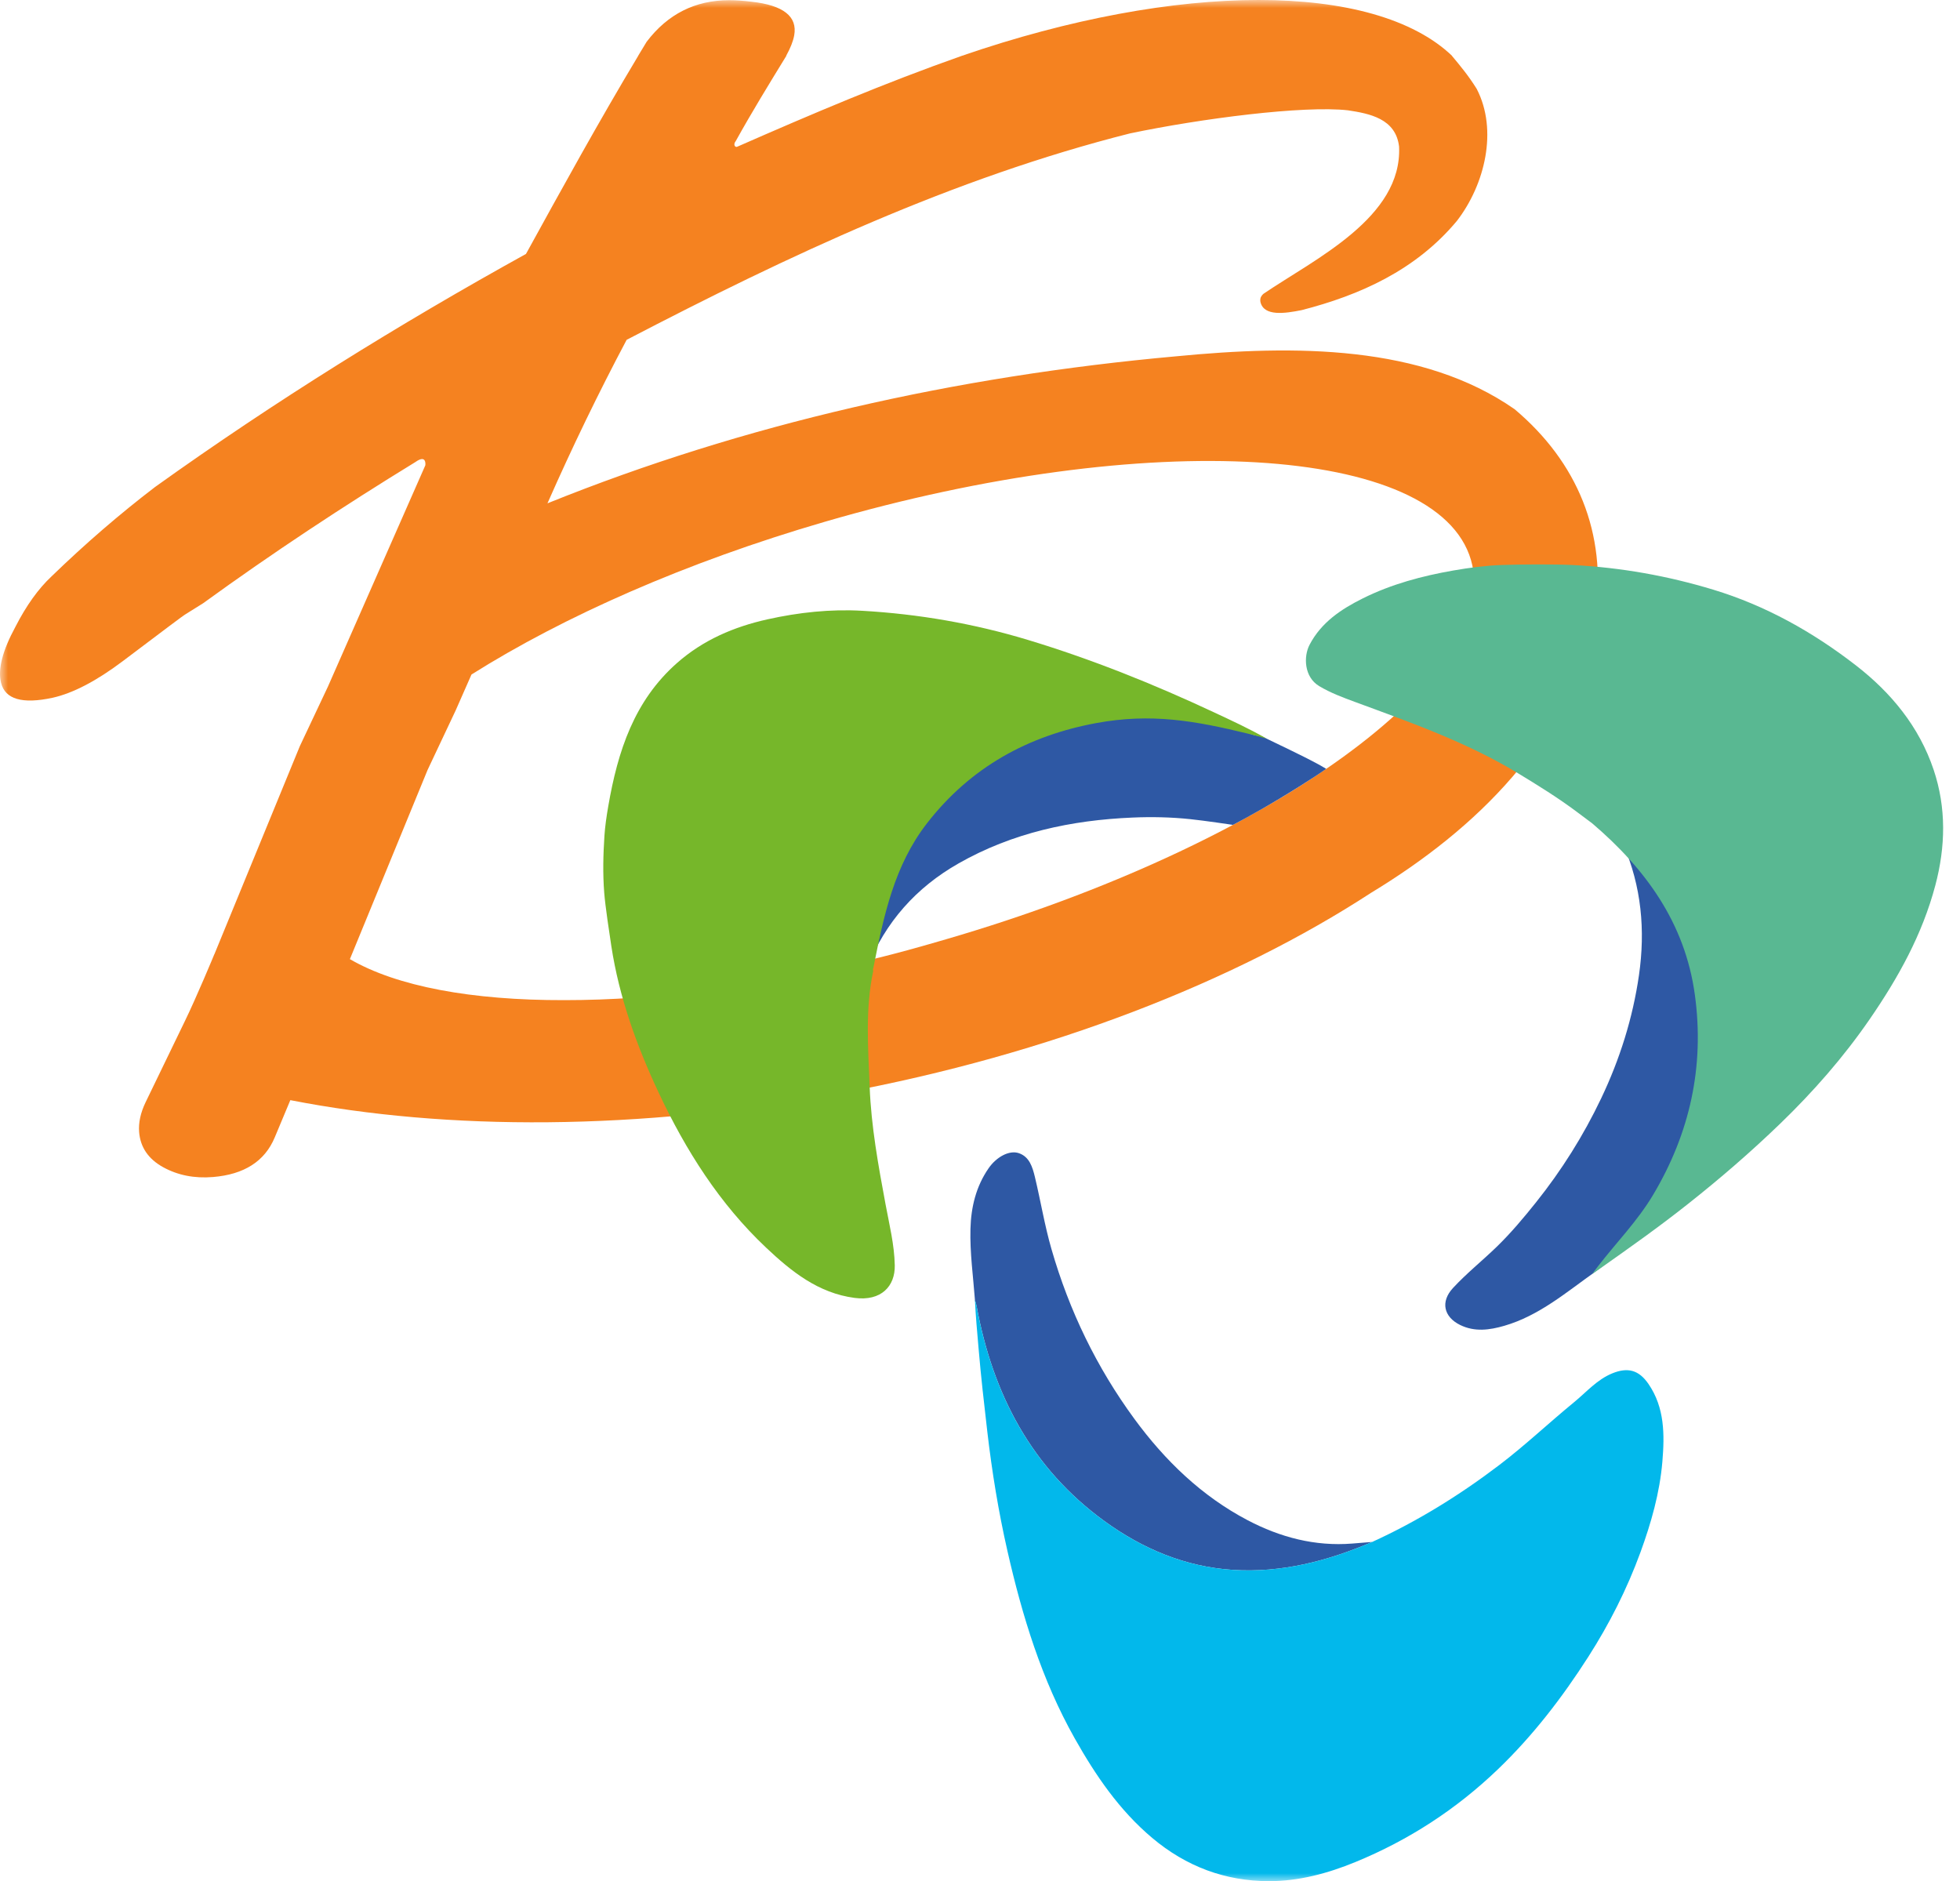
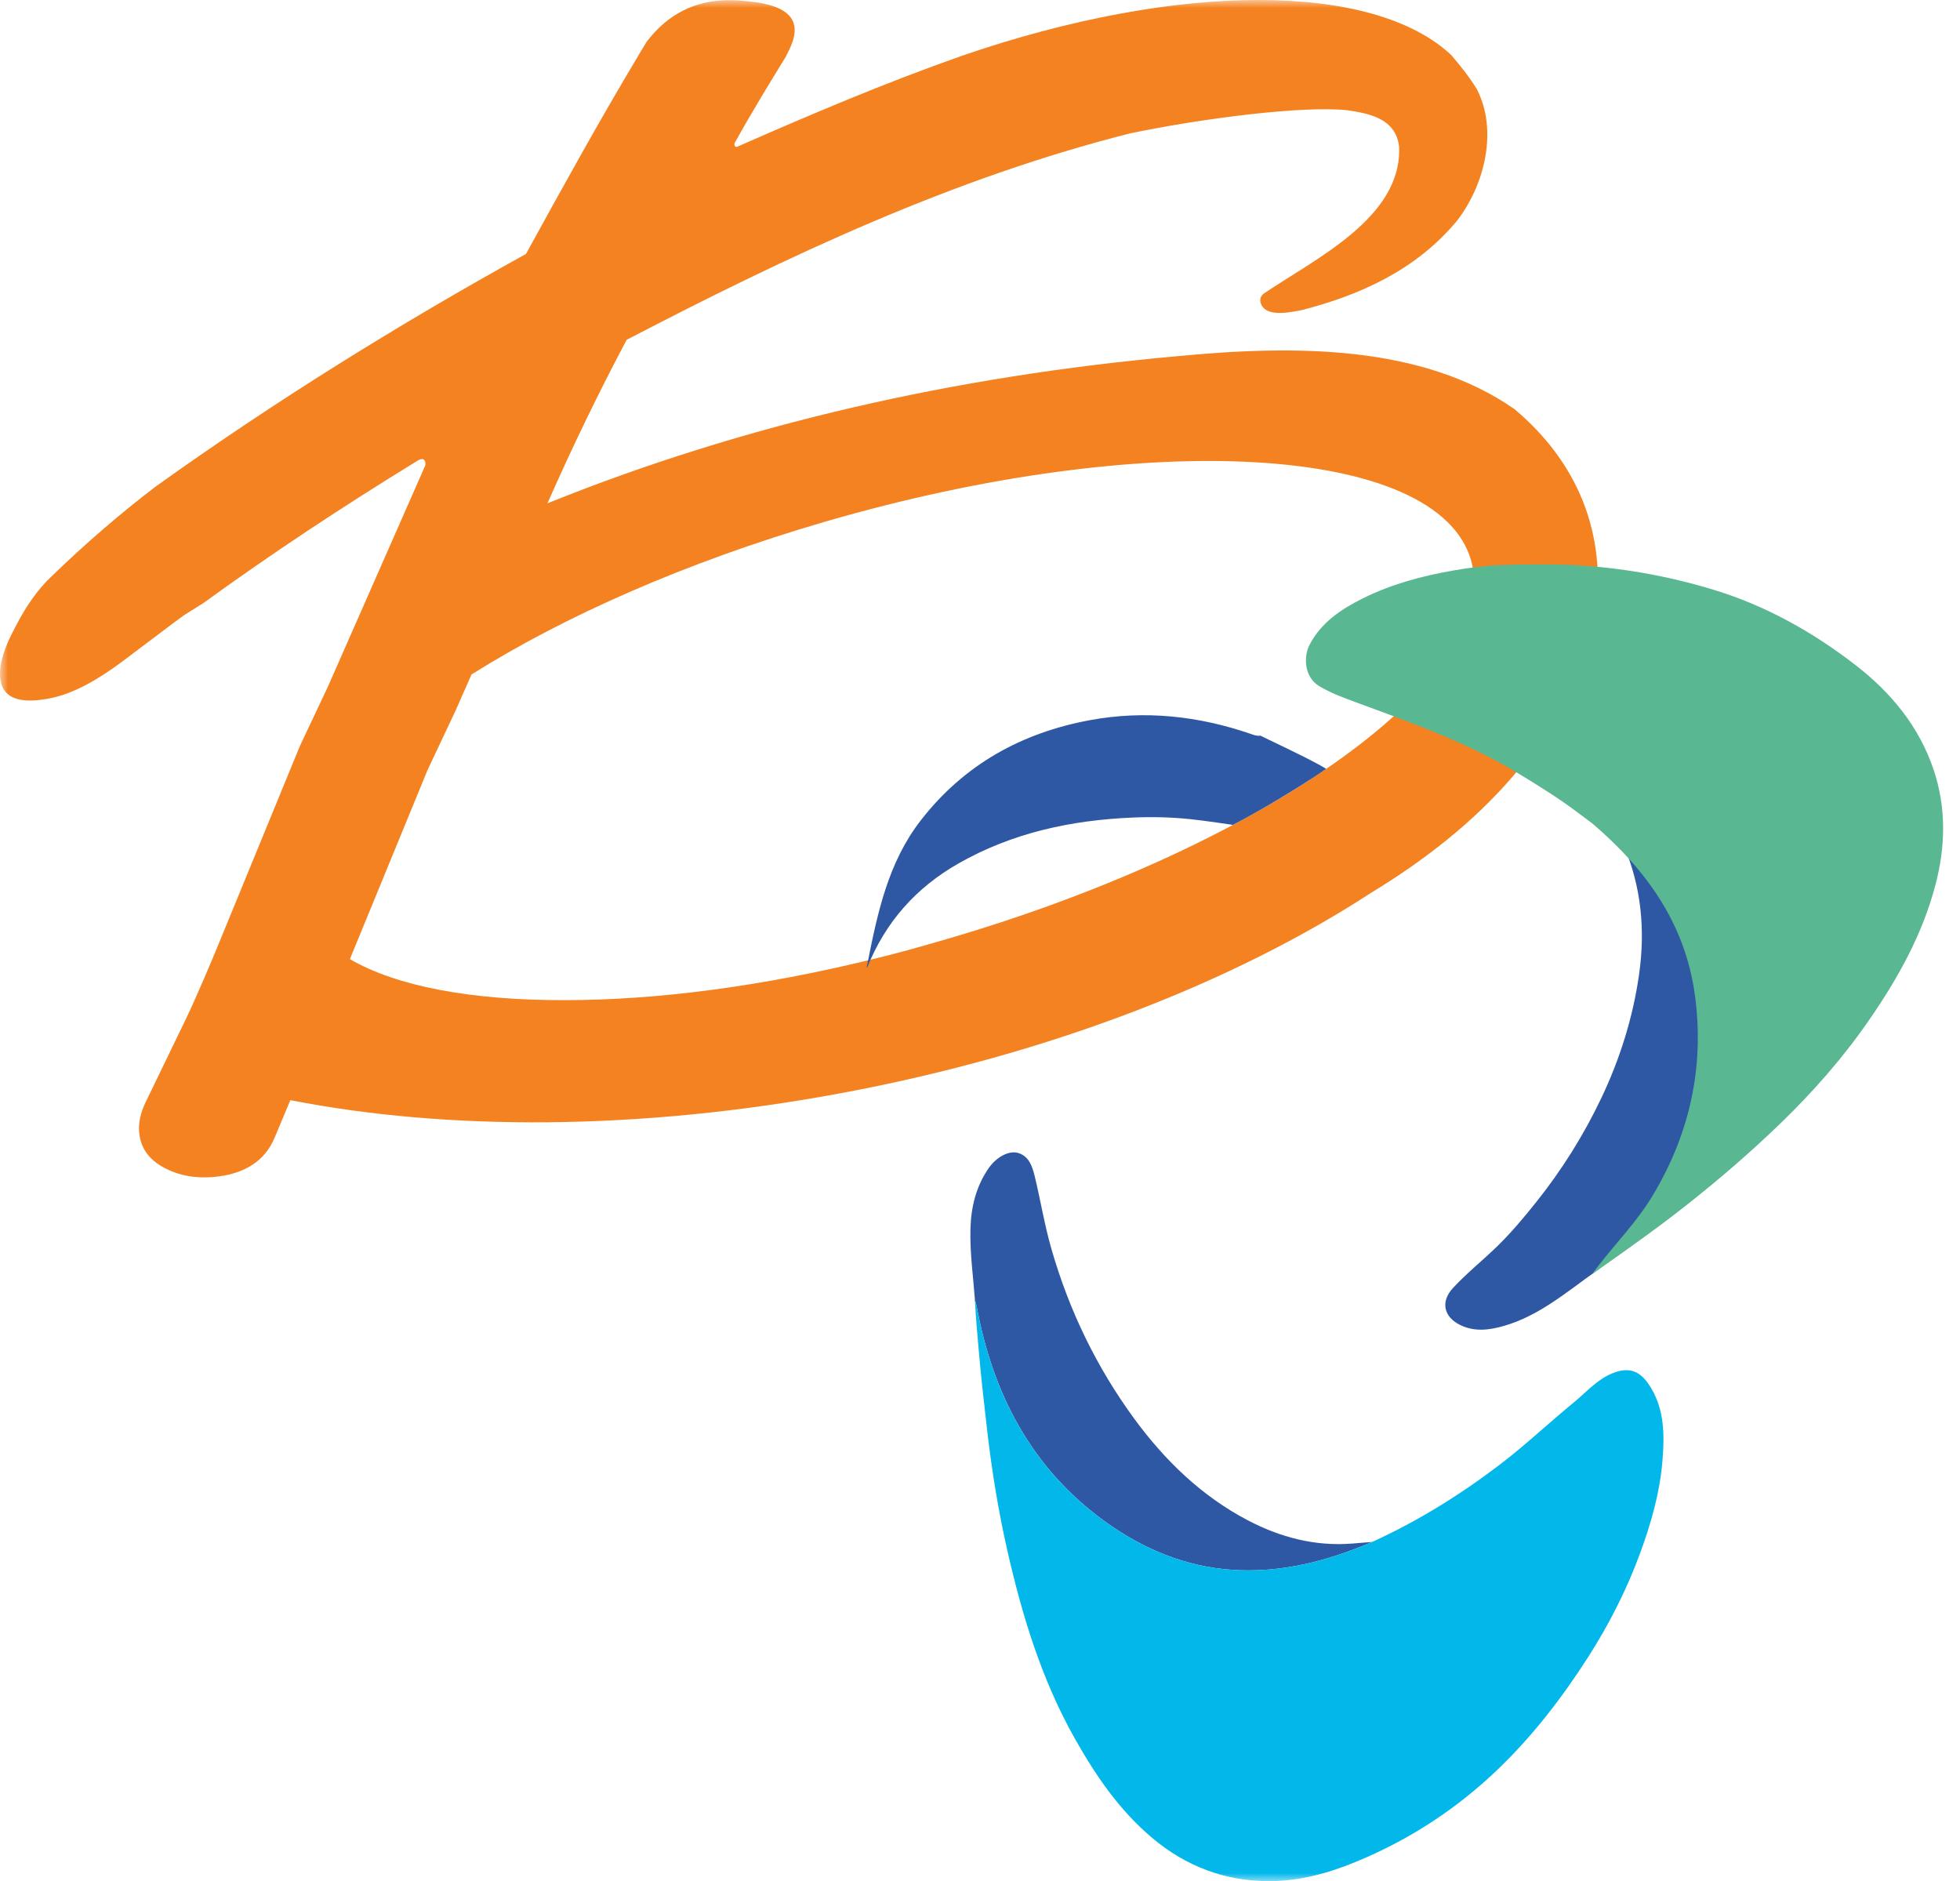
<svg xmlns="http://www.w3.org/2000/svg" width="124" height="119" viewBox="0 0 124 119" fill="none">
  <g clip-path="url(#clip0_12_14)">
    <mask id="mask0_12_14" style="mask-type:luminance" maskUnits="userSpaceOnUse" x="0" y="0" width="124" height="119">
      <path d="M124 0H0V119H124V0Z" fill="white" />
    </mask>
    <g mask="url(#mask0_12_14)">
      <path d="M95.822 25.886C89.974 21.811 81.935 21.811 74.418 22.539C60.425 23.797 47.061 26.825 34.635 31.84C36.201 28.287 37.872 24.838 39.645 21.497C49.879 16.169 60.321 11.259 71.494 8.438C75.982 7.499 82.458 6.663 85.276 6.978C86.634 7.184 88.304 7.497 88.513 9.272C88.722 13.767 83.191 16.375 79.952 18.573C79.952 18.573 79.779 18.694 79.741 18.887C79.722 18.985 79.741 19.096 79.741 19.096C79.952 20.035 81.309 19.826 82.352 19.618C86.008 18.677 89.558 17.11 92.17 13.976C93.944 11.678 94.778 8.231 93.423 5.619C92.9 4.782 92.378 4.156 91.854 3.529H91.863C86.924 -1.175 74.526 -1.177 60.858 3.529C55.949 5.258 51.365 7.209 46.666 9.271C46.52 9.363 46.353 9.16 46.551 8.918C47.59 7.048 48.629 5.358 49.75 3.529H49.738C50.007 3.04 50.178 2.61 50.245 2.239C50.462 1.039 49.559 0.33 47.538 0.108C47.025 0.046 46.555 0.013 46.132 0.013C43.98 0.013 42.238 0.891 40.908 2.646C40.728 2.94 40.549 3.234 40.374 3.529H40.378C37.873 7.708 35.575 11.885 33.276 16.064C25.259 20.5 17.411 25.364 9.811 30.806C7.58 32.51 5.392 34.397 3.252 36.47C2.424 37.247 1.663 38.307 0.975 39.652C0.157 41.161 -0.146 42.342 0.067 43.195C0.326 44.236 1.41 44.552 3.323 44.141C4.616 43.853 6.097 43.081 7.763 41.827C10.348 39.873 11.657 38.895 11.688 38.887C12.074 38.647 12.462 38.404 12.848 38.163C17.267 34.958 21.697 32.039 26.281 29.228C27.013 28.706 26.909 29.435 26.909 29.435L20.746 43.435L18.971 47.197L13.565 60.361H13.561C13.542 60.414 12.414 63.126 11.692 64.603C10.866 66.312 10.038 68.019 9.211 69.728C8.889 70.4 8.754 71.028 8.802 71.616C8.881 72.578 9.386 73.317 10.314 73.832C11.244 74.345 12.295 74.555 13.471 74.458C15.446 74.297 16.748 73.463 17.378 71.96C17.707 71.169 18.039 70.383 18.368 69.594C28.25 71.53 40.399 71.534 53.192 69.156C66.429 66.696 78.111 62.099 86.735 56.482C93.419 52.43 99.183 46.803 100.938 38.94C101.669 33.716 99.789 29.226 95.822 25.886ZM59.85 59.418C58.443 59.829 57.089 60.212 55.705 60.557L55.612 60.579C48.26 62.411 41.522 63.272 35.697 63.268C29.853 63.282 25.104 62.404 22.136 60.674L27.052 48.704L28.827 44.942L29.828 42.67C35.647 39.004 43.39 35.567 52.167 33.011C72.629 27.05 90.938 28.131 93.061 35.423C95.182 42.716 80.314 53.459 59.85 59.418Z" fill="#F58220" />
    </g>
    <mask id="mask1_12_14" style="mask-type:luminance" maskUnits="userSpaceOnUse" x="0" y="0" width="124" height="119">
      <path d="M124 0H0V119H124V0Z" fill="white" />
    </mask>
    <g mask="url(#mask1_12_14)">
      <path d="M86.812 97.542C83.985 98.755 81.059 99.512 77.976 99.308C74.991 99.111 72.305 97.988 69.874 96.224C65.27 92.883 62.804 88.193 61.783 82.609C61.763 82.499 61.723 82.393 61.684 82.286C61.572 80.771 61.356 79.26 61.396 77.738C61.433 76.354 61.75 75.045 62.553 73.89C63.032 73.202 63.844 72.734 64.466 72.951C65.124 73.181 65.32 73.818 65.473 74.453C65.837 75.968 66.086 77.507 66.519 79.009C67.645 82.921 69.388 86.514 71.769 89.76C73.706 92.4 76.03 94.644 78.926 96.165C80.996 97.253 83.204 97.832 85.551 97.644C85.97 97.61 86.243 97.593 86.812 97.542Z" fill="#2E58A4" />
    </g>
    <mask id="mask2_12_14" style="mask-type:luminance" maskUnits="userSpaceOnUse" x="0" y="0" width="124" height="119">
      <path d="M124 0H0V119H124V0Z" fill="white" />
    </mask>
    <g mask="url(#mask2_12_14)">
      <path d="M86.812 97.542C89.663 96.241 92.324 94.596 94.824 92.698C96.474 91.446 97.989 90.01 99.594 88.694C100.372 88.056 101.039 87.267 102.009 86.874C102.991 86.477 103.687 86.667 104.293 87.55C105.324 89.052 105.312 90.771 105.171 92.458C105.005 94.432 104.461 96.343 103.782 98.201C102.929 100.533 101.816 102.729 100.483 104.81C98.83 107.392 96.974 109.803 94.775 111.915C92.133 114.453 89.126 116.404 85.759 117.787C83.984 118.518 82.15 119.006 80.257 119.001C77.514 118.991 75.047 118.08 72.89 116.262C70.811 114.51 69.318 112.32 67.99 109.964C65.903 106.26 64.673 102.231 63.734 98.106C63.168 95.623 62.758 93.103 62.462 90.564C62.259 88.811 62.058 87.061 61.91 85.302C61.824 84.297 61.723 83.221 61.678 82.213C61.716 82.32 61.764 82.51 61.785 82.619C62.805 88.204 65.269 92.883 69.873 96.224C72.304 97.989 74.99 99.111 77.975 99.308C81.058 99.512 83.985 98.755 86.812 97.542Z" fill="#02B8EB" />
    </g>
    <mask id="mask3_12_14" style="mask-type:luminance" maskUnits="userSpaceOnUse" x="0" y="0" width="124" height="119">
      <path d="M124 0H0V119H124V0Z" fill="white" />
    </mask>
    <g mask="url(#mask3_12_14)">
      <path d="M101.388 80.096C101.359 80.119 101.067 80.35 100.928 80.447C99.096 81.743 97.371 83.232 95.169 83.869C94.237 84.139 93.298 84.269 92.376 83.817C91.334 83.305 91.124 82.344 91.92 81.482C92.784 80.546 93.783 79.752 94.694 78.867C95.587 78 96.398 77.034 97.179 76.056C98.797 74.031 100.175 71.841 101.297 69.485C102.478 67.006 103.299 64.404 103.691 61.682C104.099 58.85 103.846 56.063 102.698 53.425C102.35 52.625 101.829 51.905 101.386 51.148C101.561 51.063 101.691 51.16 101.815 51.265C105.17 54.13 107.668 57.558 108.294 62.115C108.916 66.655 107.977 70.884 105.642 74.792C104.654 76.447 103.47 77.934 102.105 79.275C101.967 79.409 101.75 79.511 101.794 79.773C101.794 79.775 101.679 79.87 101.388 80.096Z" fill="#2E58A4" />
    </g>
    <mask id="mask4_12_14" style="mask-type:luminance" maskUnits="userSpaceOnUse" x="0" y="0" width="124" height="119">
      <path d="M124 0H0V119H124V0Z" fill="white" />
    </mask>
    <g mask="url(#mask4_12_14)">
      <path d="M95.013 35.741C93.976 35.778 92.956 35.913 91.945 36.089C89.97 36.434 88.029 36.951 86.215 37.855C84.855 38.533 83.591 39.367 82.849 40.79C82.464 41.527 82.498 42.827 83.46 43.403C84.183 43.836 84.953 44.119 85.723 44.404C89.246 45.704 92.792 46.949 96.034 48.913C97.296 49.679 98.575 50.471 99.758 51.357L100.735 52.088C104.091 54.953 106.6 58.366 107.225 62.924C107.848 67.463 106.909 71.693 104.575 75.601C103.586 77.255 102.263 78.596 101.093 80.109C100.983 80.251 100.878 80.392 100.729 80.589C100.896 80.477 101.127 80.317 101.243 80.236C103.173 78.873 104.902 77.653 106.758 76.187C108.802 74.571 110.772 72.872 112.645 71.061C114.724 69.051 116.631 66.879 118.287 64.474C120.087 61.86 121.613 59.124 122.438 56.011C123.09 53.556 123.139 51.099 122.332 48.694C121.413 45.958 119.636 43.814 117.422 42.097C114.687 39.977 111.698 38.305 108.389 37.302C105.493 36.424 102.541 35.9 99.516 35.744C98.32 35.683 96.16 35.699 95.013 35.741Z" fill="#59B892" />
    </g>
    <mask id="mask5_12_14" style="mask-type:luminance" maskUnits="userSpaceOnUse" x="0" y="0" width="124" height="119">
      <path d="M124 0H0V119H124V0Z" fill="white" />
    </mask>
    <g mask="url(#mask5_12_14)">
      <path d="M54.854 61.229C54.812 61.154 54.859 61.062 54.871 60.998C55.516 57.748 56.182 54.566 58.251 51.898C61.008 48.344 64.662 46.35 68.957 45.556C72.415 44.917 75.817 45.285 79.141 46.43C79.336 46.497 79.526 46.571 79.736 46.535C80.966 47.139 82.217 47.707 83.424 48.359C83.583 48.445 83.902 48.636 83.902 48.636C83.902 48.636 83.017 49.276 80.996 50.491C79.151 51.601 77.999 52.181 77.999 52.181C77.999 52.181 76.194 51.91 75.295 51.818C74.077 51.691 72.863 51.666 71.653 51.718C67.786 51.882 64.062 52.672 60.636 54.623C57.968 56.142 56.014 58.32 54.854 61.229Z" fill="#2E58A4" />
    </g>
    <mask id="mask6_12_14" style="mask-type:luminance" maskUnits="userSpaceOnUse" x="0" y="0" width="124" height="119">
-       <path d="M124 0H0V119H124V0Z" fill="white" />
-     </mask>
+       </mask>
    <g mask="url(#mask6_12_14)">
      <path d="M38.227 56.485C38.132 55.278 38.16 54.074 38.24 52.867C38.278 52.291 38.368 51.655 38.481 51.005C39.087 47.497 40.128 44.324 42.834 41.939C44.489 40.48 46.44 39.651 48.549 39.18C50.528 38.739 52.54 38.522 54.554 38.638C58.111 38.842 61.606 39.444 65.037 40.482C69.079 41.706 72.987 43.275 76.814 45.066C77.931 45.589 79.022 46.088 80.128 46.721C79.471 46.542 79.311 46.497 78.99 46.419C75.575 45.584 72.807 45.103 69.349 45.742C65.054 46.536 61.399 48.53 58.643 52.084C56.573 54.752 55.908 57.934 55.263 61.184C55.251 61.247 55.203 61.34 55.246 61.415C54.729 63.842 54.926 66.309 55.019 68.744C55.114 71.244 55.567 73.722 56.026 76.191C56.262 77.461 56.582 78.733 56.608 80.042C56.635 81.37 55.743 82.323 54.073 82.105C51.765 81.802 50.07 80.437 48.46 78.918C45.529 76.152 43.391 72.784 41.676 69.132C40.289 66.179 39.173 63.098 38.677 59.856C38.549 59.015 38.295 57.343 38.227 56.485Z" fill="#76B72A" />
    </g>
  </g>
  <defs>
    <clipPath id="clip0_12_14">
      <rect width="124" height="119" fill="white" />
    </clipPath>
  </defs>
</svg>